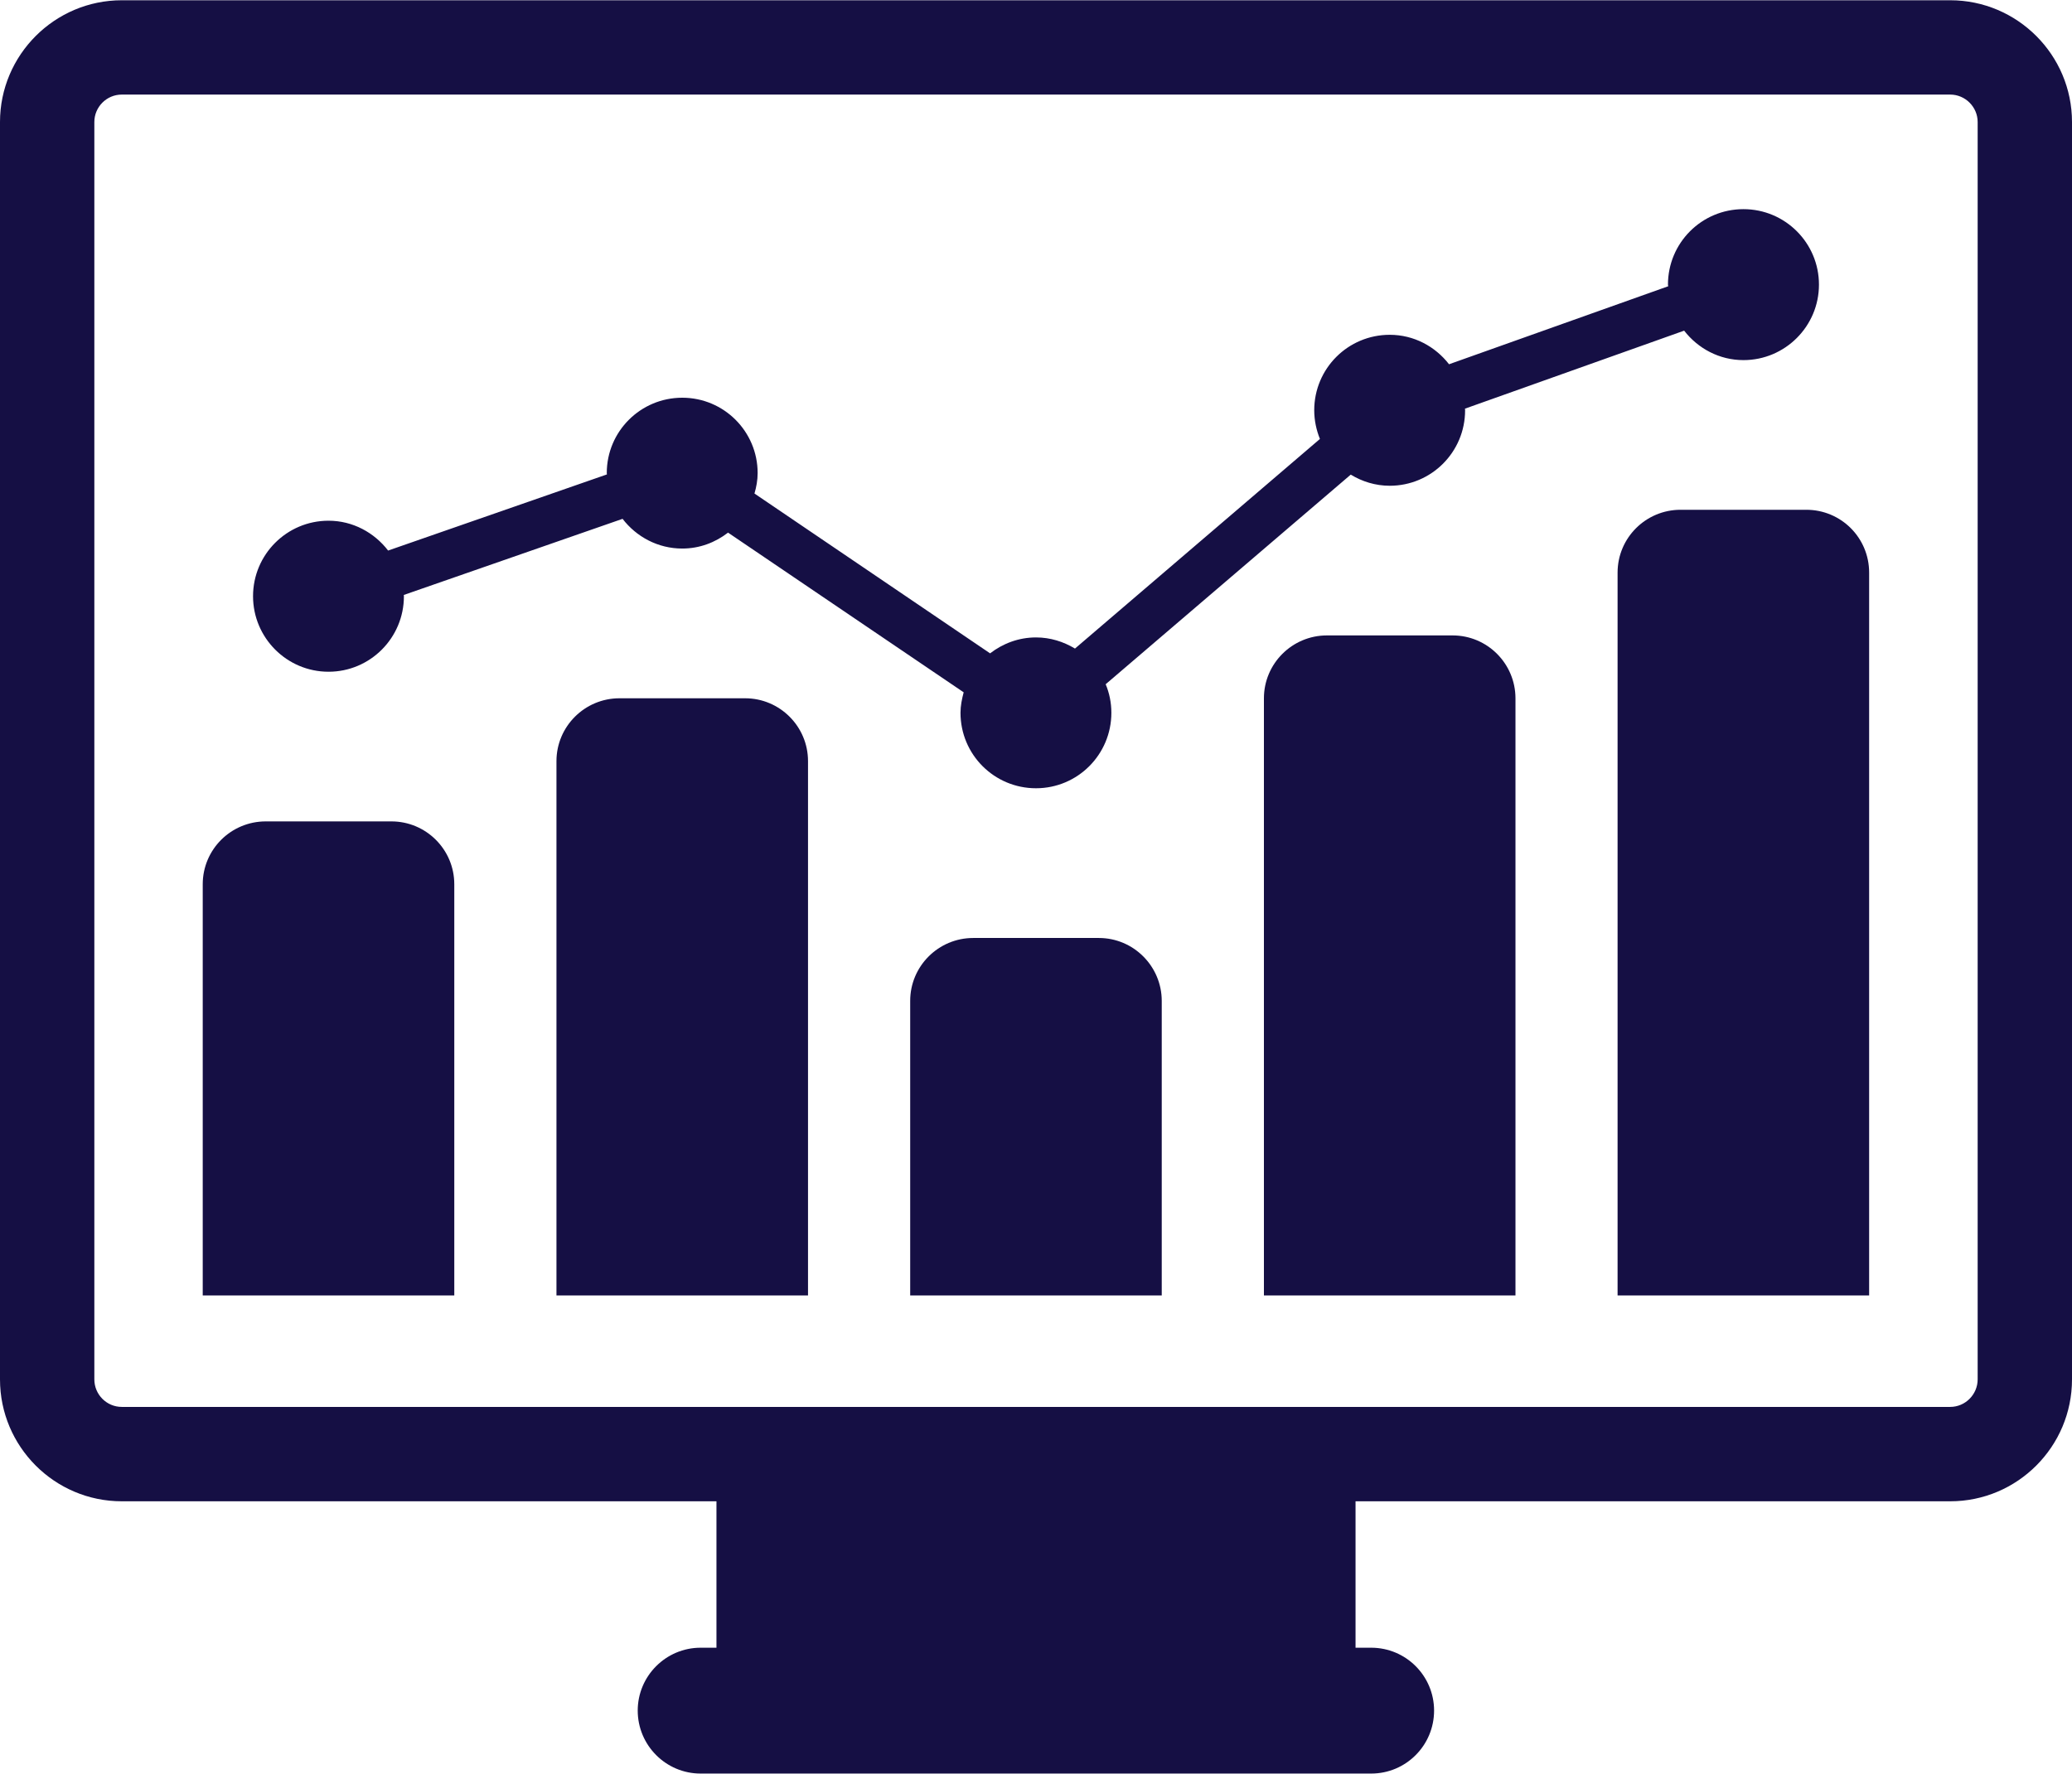
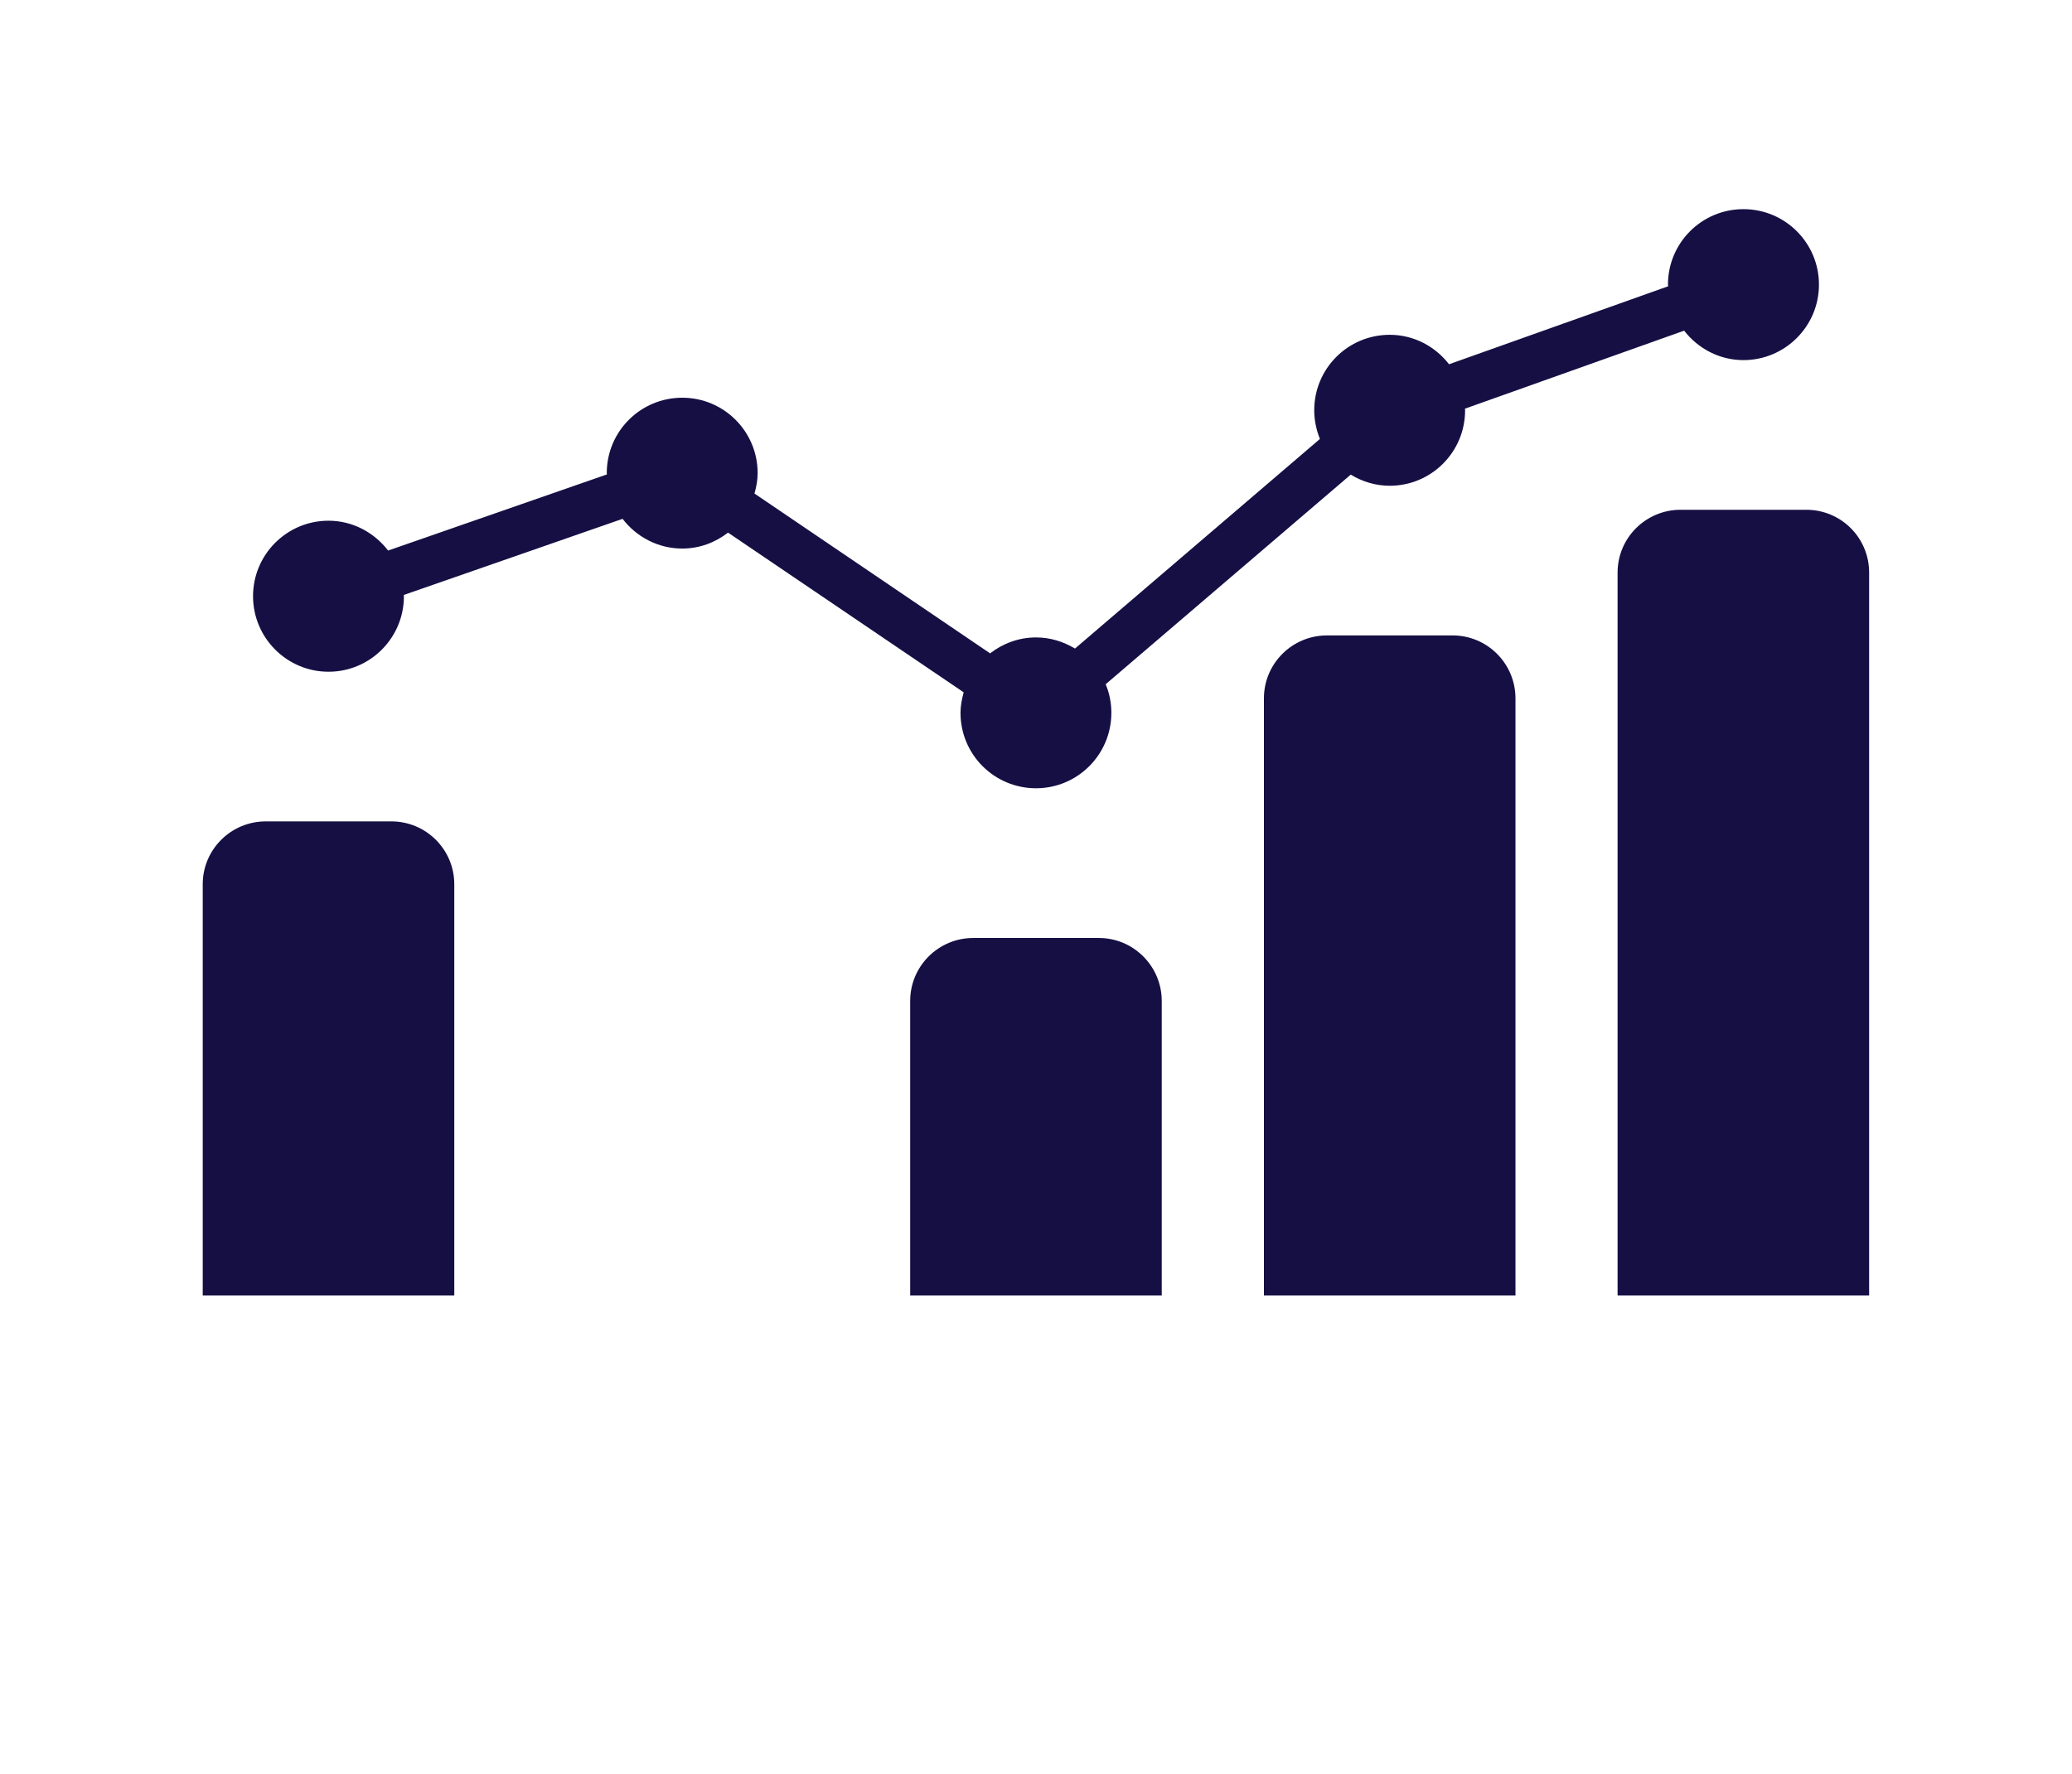
<svg xmlns="http://www.w3.org/2000/svg" fill="#150f44" height="27.4" preserveAspectRatio="xMidYMid meet" version="1" viewBox="8.0 10.3 32.0 27.4" width="32" zoomAndPan="magnify">
  <g id="change1_1">
-     <path d="M38.119,10.304H9.881C8.844,10.304,8,11.149,8,12.185v19.424c0,1.039,0.844,1.883,1.881,1.883h9.184v2.262H18.82 c-0.535,0-0.971,0.436-0.971,0.971c0,0.537,0.436,0.973,0.971,0.973h10.357c0.537,0,0.971-0.436,0.971-0.973 c0-0.535-0.434-0.971-0.971-0.971h-0.242v-2.262h9.184c1.037,0,1.881-0.844,1.881-1.883V12.185 C40,11.149,39.156,10.304,38.119,10.304z M38.543,31.608c0,0.234-0.191,0.426-0.424,0.426H9.881c-0.234,0-0.424-0.191-0.424-0.426 V12.185c0-0.232,0.189-0.424,0.424-0.424h28.238c0.232,0,0.424,0.191,0.424,0.424V31.608z" fill="inherit" />
    <path d="M14.045,22.989h-1.941c-0.537,0-0.973,0.434-0.973,0.971v6.352h3.885V23.96C15.016,23.423,14.58,22.989,14.045,22.989z" fill="inherit" />
-     <path d="M19.508,21.087h-1.941c-0.537,0-0.973,0.436-0.973,0.971v8.254h3.885v-8.254C20.479,21.522,20.043,21.087,19.508,21.087z" fill="inherit" />
    <path d="M24.971,24.79h-1.941c-0.537,0-0.973,0.436-0.973,0.971v4.551h3.885v-4.551C25.941,25.226,25.506,24.79,24.971,24.79z" fill="inherit" />
    <path d="M30.434,20.116h-1.941c-0.537,0-0.973,0.436-0.973,0.971v9.225h3.885v-9.225C31.404,20.552,30.971,20.116,30.434,20.116z" fill="inherit" />
    <path d="M35.896,18.175h-1.941c-0.537,0-0.973,0.434-0.973,0.971v11.166h3.885V19.146C36.867,18.608,36.434,18.175,35.896,18.175z" fill="inherit" />
    <path d="M13.074,20.677c0.643,0,1.164-0.523,1.164-1.166c0-0.006-0.002-0.014-0.002-0.02l3.379-1.176 c0.213,0.277,0.545,0.459,0.922,0.459c0.268,0,0.51-0.094,0.707-0.246l3.639,2.467c-0.027,0.102-0.049,0.207-0.049,0.316 c0,0.645,0.521,1.166,1.166,1.166c0.643,0,1.164-0.521,1.164-1.166c0-0.156-0.031-0.305-0.088-0.441l3.785-3.238 c0.176,0.107,0.381,0.172,0.602,0.172c0.643,0,1.164-0.521,1.164-1.166c0-0.008-0.002-0.018-0.002-0.025l3.385-1.205 c0.213,0.275,0.543,0.455,0.916,0.455c0.643,0,1.166-0.523,1.166-1.166c0-0.645-0.523-1.166-1.166-1.166 c-0.645,0-1.166,0.521-1.166,1.166c0,0.008,0.002,0.018,0.004,0.025l-3.385,1.205c-0.213-0.275-0.543-0.455-0.916-0.455 c-0.645,0-1.166,0.521-1.166,1.166c0,0.156,0.033,0.307,0.088,0.443l-3.783,3.238c-0.178-0.107-0.381-0.172-0.602-0.172 c-0.268,0-0.512,0.094-0.709,0.246l-3.639-2.469c0.029-0.1,0.049-0.205,0.049-0.316c0-0.643-0.521-1.164-1.164-1.164 c-0.645,0-1.166,0.521-1.166,1.164c0,0.008,0.002,0.014,0.002,0.021l-3.379,1.176c-0.213-0.277-0.545-0.461-0.92-0.461 c-0.645,0-1.166,0.523-1.166,1.166S12.43,20.677,13.074,20.677z" fill="inherit" />
  </g>
</svg>